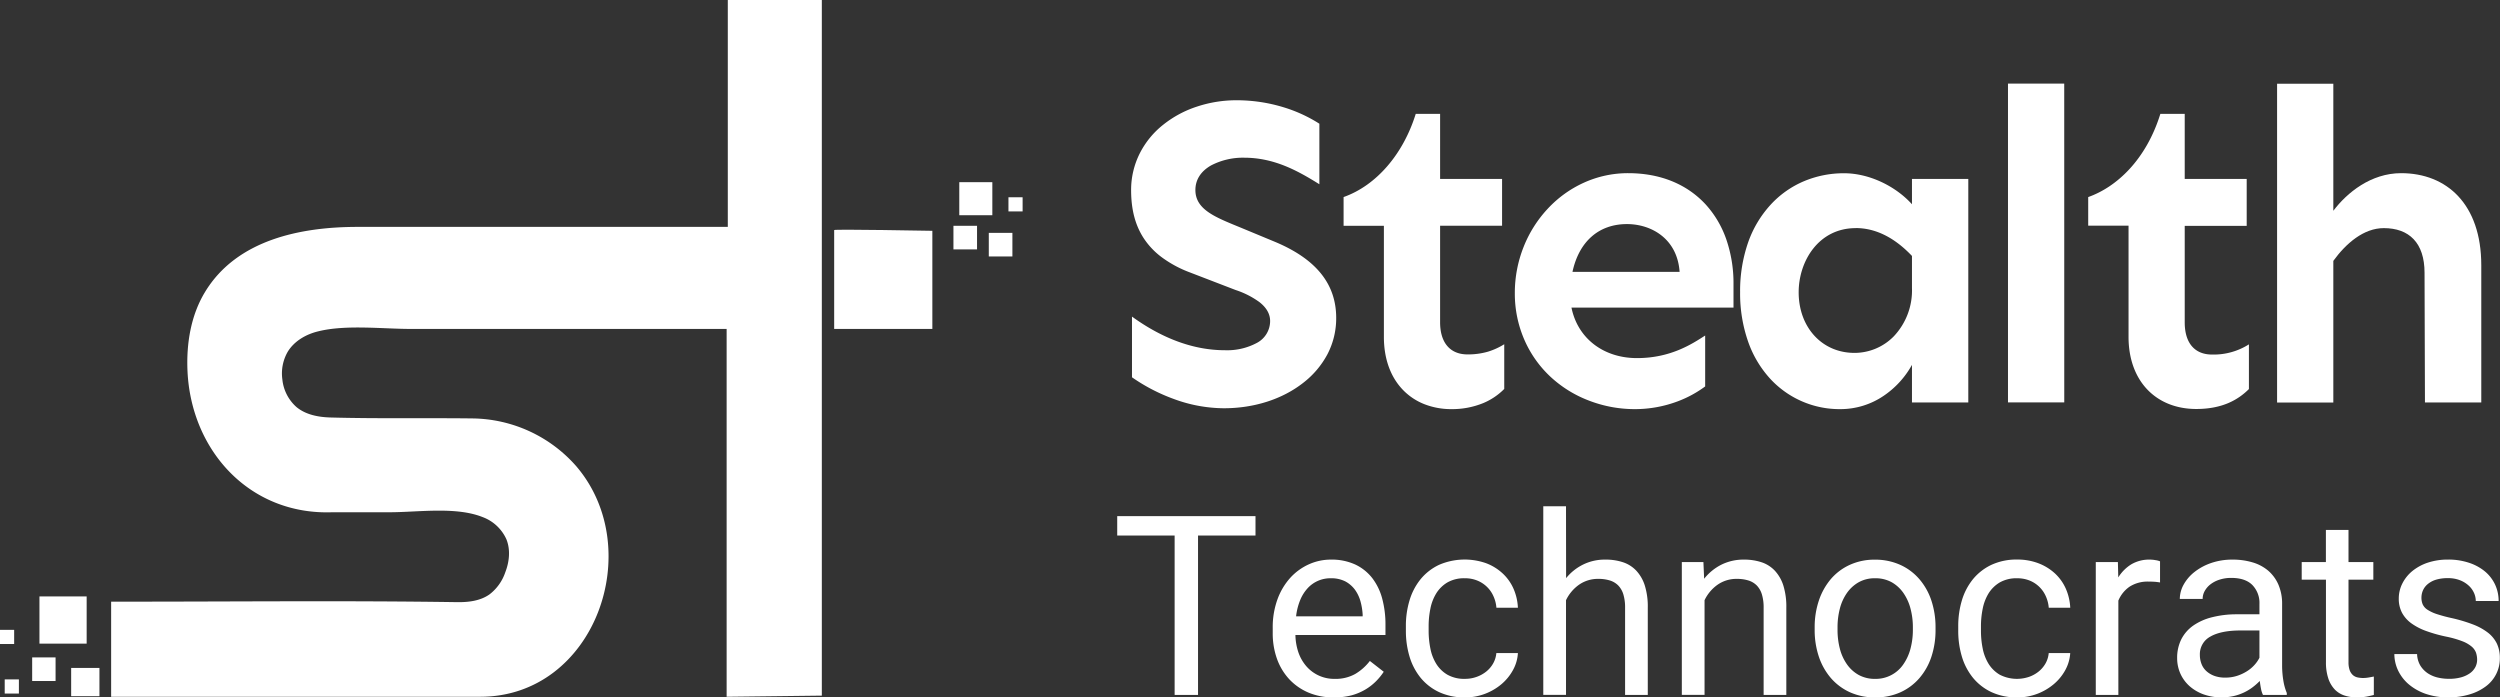
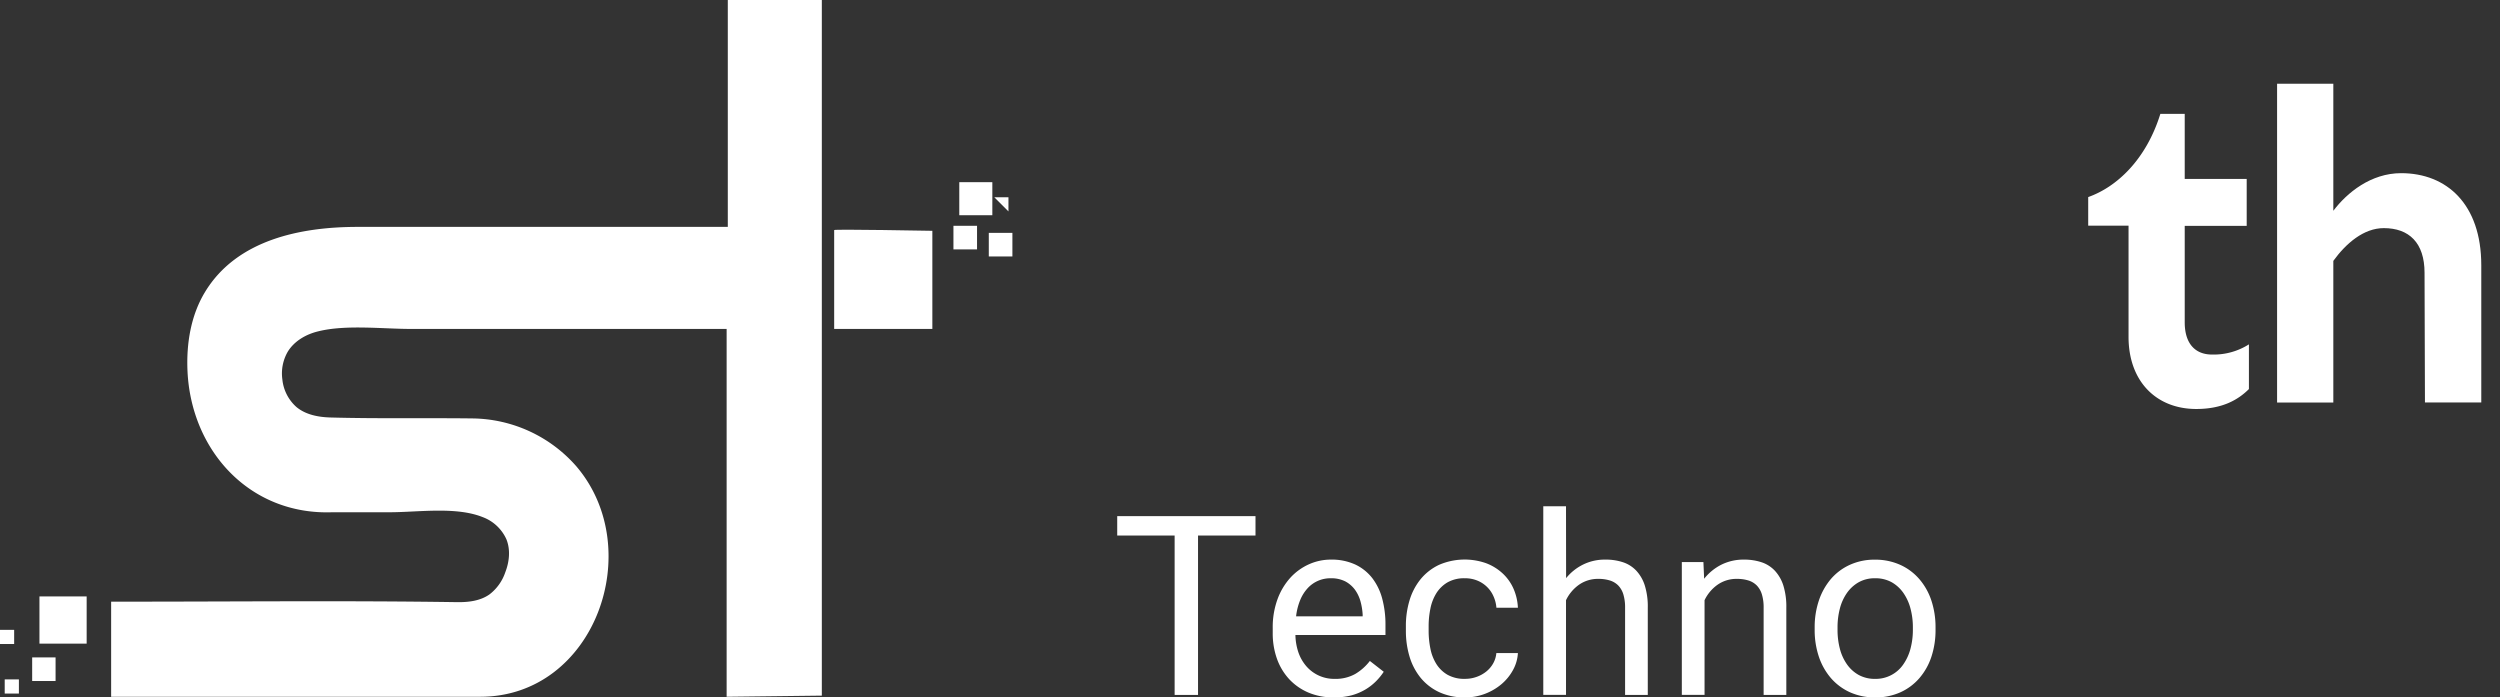
<svg xmlns="http://www.w3.org/2000/svg" viewBox="0 0 854.8 238.46">
  <rect x="0" y="0" width="854.8" height="238.46" fill="#333333" stroke="none" />
  <defs>
    <style>.cls-1{fill:#fff;}</style>
  </defs>
  <g id="Layer_2" data-name="Layer 2">
    <g id="Layer_1-2" data-name="Layer 1">
      <g id="logo">
        <g id="Group_16" data-name="Group 16">
          <g id="Group_3" data-name="Group 3">
            <path id="Fill_1-2" data-name="Fill 1-2" class="cls-1" d="M281,237.85V0H248.85V77.58H122.25c-19.32,0-41.27,4.33-52.14,22.25-4.87,8-6.42,17.7-6,27.06,1.25,27.26,21.31,49.3,49.54,48.26h19.53c9.74,0,22.62-2,31.78,1.63a14.39,14.39,0,0,1,8.2,7.64c1.43,3.57,1,7.67-.4,11.27a15.89,15.89,0,0,1-5.4,7.55c-3.14,2.22-7.18,2.7-11,2.65-37.88-.57-75.82-.17-113.72-.17H38v32.52H164.21c39.21,0,57.13-50.48,32.79-78.87a47.92,47.92,0,0,0-35.36-16.3c-16.13-.2-32.38.12-48.6-.32-4.14-.11-8.48-.92-11.67-3.57a14.52,14.52,0,0,1-4.82-9.4,14.82,14.82,0,0,1,1.82-9.49c2.23-3.68,6.27-6,10.44-7,9.43-2.35,21.91-.82,31.77-.82H248.45V238.24Z" />
          </g>
          <g id="Group">
            <path id="Fill_4" data-name="Fill 4" class="cls-1" d="M285.22,78.67v33.81h33.57V78.92s-33.94-.63-33.57-.25" />
            <path id="Fill_6" data-name="Fill 6" class="cls-1" d="M328,73.59h11.3V62.29H328Z" />
            <path id="Fill_8" data-name="Fill 8" class="cls-1" d="M338.09,87.7h8.07V79.63h-8.07Z" />
            <path id="Fill_9" data-name="Fill 9" class="cls-1" d="M326,85.28h8.07V77.21H326Z" />
-             <path id="Fill_10" data-name="Fill 10" class="cls-1" d="M344.81,72.29h4.84V67.45h-4.84Z" />
+             <path id="Fill_10" data-name="Fill 10" class="cls-1" d="M344.81,72.29V67.45h-4.84Z" />
          </g>
          <g id="Group_2" data-name="Group 2">
            <path id="Fill_11" data-name="Fill 11" class="cls-1" d="M13.49,220.07H29.63V203.93H13.49Z" />
-             <path id="Fill_12" data-name="Fill 12" class="cls-1" d="M24.33,238.05H34v-9.68H24.33Z" />
            <path id="Fill_13" data-name="Fill 13" class="cls-1" d="M11,232.85H19v-8.07H11Z" />
            <path id="Fill_14" data-name="Fill 14" class="cls-1" d="M1.61,237.14H6.46V232.3H1.61Z" />
            <path id="Fill_15" data-name="Fill 15" class="cls-1" d="M0,220.2H4.84v-4.84H0Z" />
          </g>
        </g>
        <g id="Group_4" data-name="Group 4">
-           <path id="Stealth_Technocrats_Copy" data-name="Stealth Technocrats Private Limited Copy" class="cls-1" d="M837.28,238.46a23.63,23.63,0,0,1-8-1.26,18.08,18.08,0,0,1-5.82-3.34,14.37,14.37,0,0,1-3.57-4.75,13.11,13.11,0,0,1-1.21-5.48h7.77a8.18,8.18,0,0,0,1.15,4,8.63,8.63,0,0,0,2.58,2.63,10.59,10.59,0,0,0,3.4,1.42,16.53,16.53,0,0,0,3.7.42,15.24,15.24,0,0,0,4.2-.5,9.78,9.78,0,0,0,3-1.38,6,6,0,0,0,1.87-2.08,5.53,5.53,0,0,0,.63-2.58,7.7,7.7,0,0,0-.38-2.38,5.12,5.12,0,0,0-1.49-2.1,11.12,11.12,0,0,0-3.17-1.82,33.91,33.91,0,0,0-5.42-1.56,50,50,0,0,1-6.8-1.89,20.6,20.6,0,0,1-5.14-2.62,10.91,10.91,0,0,1-3.26-3.63,10.24,10.24,0,0,1-1.13-4.91,11.38,11.38,0,0,1,1.2-5.1,13.17,13.17,0,0,1,3.38-4.25,16.77,16.77,0,0,1,5.29-2.9,21.76,21.76,0,0,1,6.93-1.07,22.3,22.3,0,0,1,7.29,1.12,16.63,16.63,0,0,1,5.45,3,13.12,13.12,0,0,1,3.43,4.52,13.25,13.25,0,0,1,1.17,5.52h-7.81a6.77,6.77,0,0,0-.63-2.8,7.48,7.48,0,0,0-1.85-2.51,9.38,9.38,0,0,0-3-1.81,11.07,11.07,0,0,0-4.07-.69,13.48,13.48,0,0,0-4.14.56,8.08,8.08,0,0,0-2.79,1.52,5.83,5.83,0,0,0-1.6,2.14,6.24,6.24,0,0,0-.5,2.45,5.86,5.86,0,0,0,.42,2.27,4.36,4.36,0,0,0,1.6,1.83,13.65,13.65,0,0,0,3.21,1.51,53.14,53.14,0,0,0,5.27,1.41,52.29,52.29,0,0,1,7.23,2.18,19.94,19.94,0,0,1,5.08,2.83,10.73,10.73,0,0,1,3,3.72,11.32,11.32,0,0,1,1,4.87,11.84,11.84,0,0,1-4.78,9.7,17.47,17.47,0,0,1-5.55,2.75A25,25,0,0,1,837.28,238.46Zm-31.54,0a13.57,13.57,0,0,1-4-.61,8.25,8.25,0,0,1-3.34-2,10.2,10.2,0,0,1-2.27-3.76,17.42,17.42,0,0,1-.84-5.73V198.19H787v-6h8.27v-11H803v11h8.49v6H803v28.17a8.06,8.06,0,0,0,.42,2.84,4.15,4.15,0,0,0,1.12,1.66,3.56,3.56,0,0,0,1.6.77,9,9,0,0,0,1.86.19,11.55,11.55,0,0,0,2-.19c.71-.12,1.27-.23,1.66-.31v6.3c-.63.17-1.43.35-2.39.54A18.68,18.68,0,0,1,805.74,238.46Zm-46,0a18.39,18.39,0,0,1-6.32-1.05,14.86,14.86,0,0,1-4.83-2.86,12.78,12.78,0,0,1-3.09-4.26,12.93,12.93,0,0,1-1.09-5.27,14.14,14.14,0,0,1,1.43-6.45,12.9,12.9,0,0,1,4.09-4.68,19.43,19.43,0,0,1,6.45-2.85,33.81,33.81,0,0,1,8.44-1h7.73V206.5a8.78,8.78,0,0,0-2.44-6.49c-1.61-1.6-4-2.41-7.18-2.41a12.57,12.57,0,0,0-4,.59,10,10,0,0,0-3.08,1.57,7.44,7.44,0,0,0-2,2.29,5.54,5.54,0,0,0-.72,2.73h-7.81a10.22,10.22,0,0,1,1.28-4.83,14.34,14.34,0,0,1,3.64-4.3,19.23,19.23,0,0,1,5.69-3.11,22.15,22.15,0,0,1,7.45-1.2,23.46,23.46,0,0,1,6.82.95,14.61,14.61,0,0,1,5.36,2.85,13.37,13.37,0,0,1,3.48,4.77,16.42,16.42,0,0,1,1.26,6.67v21.13a31.63,31.63,0,0,0,.4,4.85,18.47,18.47,0,0,0,1.2,4.38v.68h-8.14a8.46,8.46,0,0,1-.68-2.12q-.24-1.27-.42-2.67A20.92,20.92,0,0,1,770.2,235a17.07,17.07,0,0,1-6.49,3,18.48,18.48,0,0,1-4,.44Zm6.34-22.89c-4.43,0-7.89.7-10.29,2.08a6.81,6.81,0,0,0-3.61,6.28,8.45,8.45,0,0,0,.55,3.06,6.35,6.35,0,0,0,1.66,2.46,8.26,8.26,0,0,0,2.73,1.64,10.61,10.61,0,0,0,3.75.6,13.21,13.21,0,0,0,3.95-.58,14.81,14.81,0,0,0,3.36-1.54,12.07,12.07,0,0,0,2.62-2.16,10.72,10.72,0,0,0,1.75-2.52v-9.32ZM689.8,238.46a20.48,20.48,0,0,1-8.92-1.83,18.13,18.13,0,0,1-6.32-4.93,21,21,0,0,1-3.76-7.22,30.5,30.5,0,0,1-1.24-8.7V214a30.43,30.43,0,0,1,1.24-8.69,21.08,21.08,0,0,1,3.76-7.23,18.26,18.26,0,0,1,6.3-4.93,20.36,20.36,0,0,1,8.9-1.83A20.08,20.08,0,0,1,697,192.6a17.61,17.61,0,0,1,5.63,3.47,15.87,15.87,0,0,1,3.72,5.23,18.21,18.21,0,0,1,1.51,6.5h-7.35a11.85,11.85,0,0,0-1-3.92,10.22,10.22,0,0,0-5.5-5.36,11.27,11.27,0,0,0-4.26-.8,11.53,11.53,0,0,0-6,1.43,11.38,11.38,0,0,0-3.83,3.76,15.93,15.93,0,0,0-2,5.25,29.57,29.57,0,0,0-.59,5.86v1.76a30.29,30.29,0,0,0,.59,5.94,15.86,15.86,0,0,0,2,5.23,11.29,11.29,0,0,0,3.82,3.74,12.89,12.89,0,0,0,10,.75,11.05,11.05,0,0,0,3.34-1.85,9.71,9.71,0,0,0,2.35-2.79,8.81,8.81,0,0,0,1.07-3.5h7.35a13.77,13.77,0,0,1-1.66,5.77,16.83,16.83,0,0,1-3.93,4.83,19.45,19.45,0,0,1-5.64,3.32A19,19,0,0,1,689.8,238.46Zm34.56-.84h-7.77V192.18h7.56l.13,5.25a13.79,13.79,0,0,1,4.41-4.45,12.06,12.06,0,0,1,6.42-1.64,11.27,11.27,0,0,1,1.93.19,6.2,6.2,0,0,1,1.52.4v7.22c-.67-.11-1.3-.19-1.87-.23s-1.24-.06-2-.06a11.41,11.41,0,0,0-6.58,1.76,10.86,10.86,0,0,0-3.8,4.75v32.25Zm-95.15-97.73a32.21,32.21,0,0,1-24-10.45,36.67,36.67,0,0,1-7.46-12.54,49.79,49.79,0,0,1-2.77-17,50.61,50.61,0,0,1,2.79-17.16A37.34,37.34,0,0,1,605.41,70a32.8,32.8,0,0,1,11.31-8,35.07,35.07,0,0,1,13.86-2.76c8.24,0,17.33,4.16,23.16,10.6V61.18H673v76.44H653.74V124.75A30.74,30.74,0,0,1,644,135.38,26.26,26.26,0,0,1,629.21,139.89ZM634.52,78C621.83,78,615,89.29,615,99.93c0,12,8,20.73,19.07,20.73A18.81,18.81,0,0,0,647.52,115a22.83,22.83,0,0,0,6.22-16.54V87.51c-6-6.32-12.47-9.53-19.23-9.53ZM559,139.89a43.56,43.56,0,0,1-15.92-3A40.34,40.34,0,0,1,530,128.69a38.05,38.05,0,0,1-8.81-12.56,39.51,39.51,0,0,1-3.24-15.9,42.54,42.54,0,0,1,3-15.8,41.44,41.44,0,0,1,8.25-13.06,38.65,38.65,0,0,1,12.3-8.88,36.51,36.51,0,0,1,15.19-3.28c10.9,0,20,3.68,26.47,10.65a34.45,34.45,0,0,1,7.1,12,46.12,46.12,0,0,1,2.46,15.32v8h-55.4c2.12,10.49,10.92,17.26,22.4,17.26s18.83-4.83,23.31-7.72v17.41a38.36,38.36,0,0,1-9.26,5.05A41.59,41.59,0,0,1,559,139.89Zm-2.72-63.27c-9.6,0-16.38,5.95-18.62,16.34h36.63c-.77-11.29-9.61-16.34-18-16.34Zm-59.94,63.27a25.16,25.16,0,0,1-9.36-1.71,20.64,20.64,0,0,1-7.32-4.9c-4.24-4.41-6.48-10.66-6.48-18.07v-38H459.4V67.38c11.14-3.94,20.36-14.58,24.67-28.45h8.33V61.18h21.19v16H492.4v33c0,7,3.42,11,9.38,11a24.46,24.46,0,0,0,7-.94,23.62,23.62,0,0,0,5.55-2.54v15.29a22,22,0,0,1-7.14,4.82A28.11,28.11,0,0,1,496.33,139.89Zm-77.94-.3a50,50,0,0,1-17-3.15A61.66,61.66,0,0,1,387.05,129V108.25c10.55,7.63,21.24,11.5,31.79,11.5a21.53,21.53,0,0,0,10.9-2.5,8.46,8.46,0,0,0,4.54-7.49c0-2.4-1.24-4.59-3.69-6.49a29.38,29.38,0,0,0-8.11-4.11l-15.59-6a39.29,39.29,0,0,1-9.79-5.29,25.66,25.66,0,0,1-6.18-6.63c-2.8-4.39-4.17-9.7-4.17-16.23a27.78,27.78,0,0,1,3-12.65,29.49,29.49,0,0,1,7.95-9.69,36.63,36.63,0,0,1,11.5-6.2,42.81,42.81,0,0,1,13.61-2.19,54.85,54.85,0,0,1,16.14,2.42,49.74,49.74,0,0,1,12.17,5.6V63c-7.36-4.59-15.4-9.08-25.74-9.08a23.6,23.6,0,0,0-11.27,2.63c-3.52,2-5.38,4.9-5.38,8.42,0,6.5,6.42,9.14,14.55,12.47l.59.24,12.41,5.15c13.86,5.9,20.59,14.36,20.59,25.88a26.51,26.51,0,0,1-3,12.43,30.36,30.36,0,0,1-8.29,9.77c-7.15,5.6-16.78,8.68-27.11,8.68Zm287.41-2H686.57v-109H705.8Z" />
          <path id="Path" class="cls-1" d="M747,61.18h21.19V77.23H747v33c0,6.81,3.18,11,9.39,11a22.49,22.49,0,0,0,12.56-3.49v15.29c-3.79,3.78-9.23,6.81-18,6.81-13.63,0-23.16-9.39-23.16-24.68v-38H714V67.38c9.84-3.48,19.83-12.86,24.67-28.45H747Z" />
          <path id="Path-2" class="cls-1" d="M821,59.21c15.59,0,27.4,10.6,27.4,31.48v46.93H829.14L829,93.26C829,83,823.69,78,815.06,78c-6.81,0-12.86,5.14-17.25,11.2v48.43H778.58v-109h19.23V72.07C802.5,65.87,810.67,59.21,821,59.21Z" />
          <path id="Path-3" class="cls-1" d="M429.28,183.11H409.63v54.51h-8V183.11H382v-6.63h47.28Z" />
          <path id="Path-4" class="cls-1" d="M456,238.46a21.85,21.85,0,0,1-8.59-1.64,19.33,19.33,0,0,1-6.57-4.56,20.36,20.36,0,0,1-4.2-6.95,25.69,25.69,0,0,1-1.47-8.82v-1.76a27.89,27.89,0,0,1,1.66-9.91,22.37,22.37,0,0,1,4.43-7.35,19.35,19.35,0,0,1,6.34-4.55,18.29,18.29,0,0,1,7.43-1.58,19.24,19.24,0,0,1,8.4,1.7,16.07,16.07,0,0,1,5.82,4.68,20,20,0,0,1,3.38,7.06,33.93,33.93,0,0,1,1.09,8.86v3.48H442.93a19.59,19.59,0,0,0,1,5.88,14.53,14.53,0,0,0,2.69,4.75,12.56,12.56,0,0,0,9.76,4.37,13.67,13.67,0,0,0,7-1.68,17.59,17.59,0,0,0,5-4.45l4.75,3.7a20.67,20.67,0,0,1-2.65,3.25,18.32,18.32,0,0,1-3.63,2.82,19.13,19.13,0,0,1-4.77,2A23.61,23.61,0,0,1,456,238.46Zm-1-40.74a10.52,10.52,0,0,0-7.85,3.36,13.51,13.51,0,0,0-2.58,4.08,20.61,20.61,0,0,0-1.41,5.58h22.76v-.59a21.36,21.36,0,0,0-.73-4.49,12.52,12.52,0,0,0-1.89-4,9.87,9.87,0,0,0-3.3-2.86A10.56,10.56,0,0,0,455,197.72Z" />
          <path id="Path-5" class="cls-1" d="M500.92,232.11a11.55,11.55,0,0,0,3.95-.67,11.05,11.05,0,0,0,3.34-1.85,9.58,9.58,0,0,0,2.35-2.79,8.65,8.65,0,0,0,1.07-3.5H519a13.48,13.48,0,0,1-1.66,5.77,17,17,0,0,1-3.92,4.83,19.37,19.37,0,0,1-5.65,3.32,18.93,18.93,0,0,1-6.82,1.24,20.49,20.49,0,0,1-8.93-1.83,18.13,18.13,0,0,1-6.32-4.93,21.08,21.08,0,0,1-3.76-7.23,30.43,30.43,0,0,1-1.24-8.69V214a30,30,0,0,1,1.24-8.69,21,21,0,0,1,3.76-7.23,18.15,18.15,0,0,1,6.3-4.93,22.07,22.07,0,0,1,16.15-.57,17.29,17.29,0,0,1,5.62,3.47,15.79,15.79,0,0,1,3.72,5.22A18.1,18.1,0,0,1,519,207.8h-7.35a11.61,11.61,0,0,0-1-3.92,10.06,10.06,0,0,0-2.2-3.19,10.23,10.23,0,0,0-3.3-2.17,10.9,10.9,0,0,0-4.26-.8,11.43,11.43,0,0,0-6,1.43,11.26,11.26,0,0,0-3.82,3.76,15.73,15.73,0,0,0-2,5.25,29.57,29.57,0,0,0-.59,5.86v1.76a30.45,30.45,0,0,0,.59,5.94,15.67,15.67,0,0,0,2,5.23,11.12,11.12,0,0,0,3.82,3.74A11.64,11.64,0,0,0,500.92,232.11Z" />
          <path id="Path-6" class="cls-1" d="M535.48,197.68a17.4,17.4,0,0,1,5.84-4.66,16.81,16.81,0,0,1,7.6-1.68,18.55,18.55,0,0,1,6,.9,10.93,10.93,0,0,1,4.57,2.9,13.3,13.3,0,0,1,2.92,5.12,24.31,24.31,0,0,1,1,7.58v29.78h-7.76V207.76a15.23,15.23,0,0,0-.59-4.51,7.5,7.5,0,0,0-1.74-3.05,6.89,6.89,0,0,0-2.86-1.72,13,13,0,0,0-3.92-.55,11.26,11.26,0,0,0-6.64,2,13.74,13.74,0,0,0-4.45,5.29v32.38h-7.77v-64.5h7.77Z" />
          <path id="Path-7" class="cls-1" d="M582.43,192.18l.25,5.71a17.68,17.68,0,0,1,5.88-4.81,17,17,0,0,1,7.73-1.74,18.82,18.82,0,0,1,6,.9,11,11,0,0,1,4.57,2.9,13.43,13.43,0,0,1,2.92,5.12,24.35,24.35,0,0,1,1,7.58v29.78h-7.76V207.76a15.23,15.23,0,0,0-.59-4.51,7.5,7.5,0,0,0-1.74-3.05,6.89,6.89,0,0,0-2.86-1.72,13,13,0,0,0-3.92-.55,11.24,11.24,0,0,0-6.64,2,13.74,13.74,0,0,0-4.45,5.29v32.38h-7.77V192.18Z" />
          <path id="Path-8" class="cls-1" d="M641.17,238.46a20.61,20.61,0,0,1-8.61-1.75,19,19,0,0,1-6.5-4.82,21.83,21.83,0,0,1-4.14-7.31,28.62,28.62,0,0,1-1.45-9.18v-.92a28.62,28.62,0,0,1,1.45-9.18A22.27,22.27,0,0,1,626,198a18.73,18.73,0,0,1,6.49-4.87,20.19,20.19,0,0,1,8.56-1.77,20.68,20.68,0,0,1,8.67,1.77,18.87,18.87,0,0,1,6.53,4.87,21.65,21.65,0,0,1,4.12,7.32,28.88,28.88,0,0,1,1.43,9.18v.92a28.88,28.88,0,0,1-1.43,9.18,21.47,21.47,0,0,1-4.12,7.3,18.81,18.81,0,0,1-6.51,4.83A20.55,20.55,0,0,1,641.17,238.46Zm-.08-40.74a11.1,11.1,0,0,0-5.58,1.37,12.4,12.4,0,0,0-4,3.65,16.44,16.44,0,0,0-2.42,5.34,25.11,25.11,0,0,0-.8,6.4v.92a25.27,25.27,0,0,0,.8,6.42,16.24,16.24,0,0,0,2.42,5.32,12.09,12.09,0,0,0,4,3.63,11.43,11.43,0,0,0,5.64,1.35,11.38,11.38,0,0,0,9.66-5,16.81,16.81,0,0,0,2.42-5.31,24.92,24.92,0,0,0,.82-6.43v-.92a24.7,24.7,0,0,0-.82-6.4,16.7,16.7,0,0,0-2.44-5.34,12.22,12.22,0,0,0-4-3.65A11.43,11.43,0,0,0,641.09,197.72Z" />
        </g>
      </g>
    </g>
  </g>
</svg>